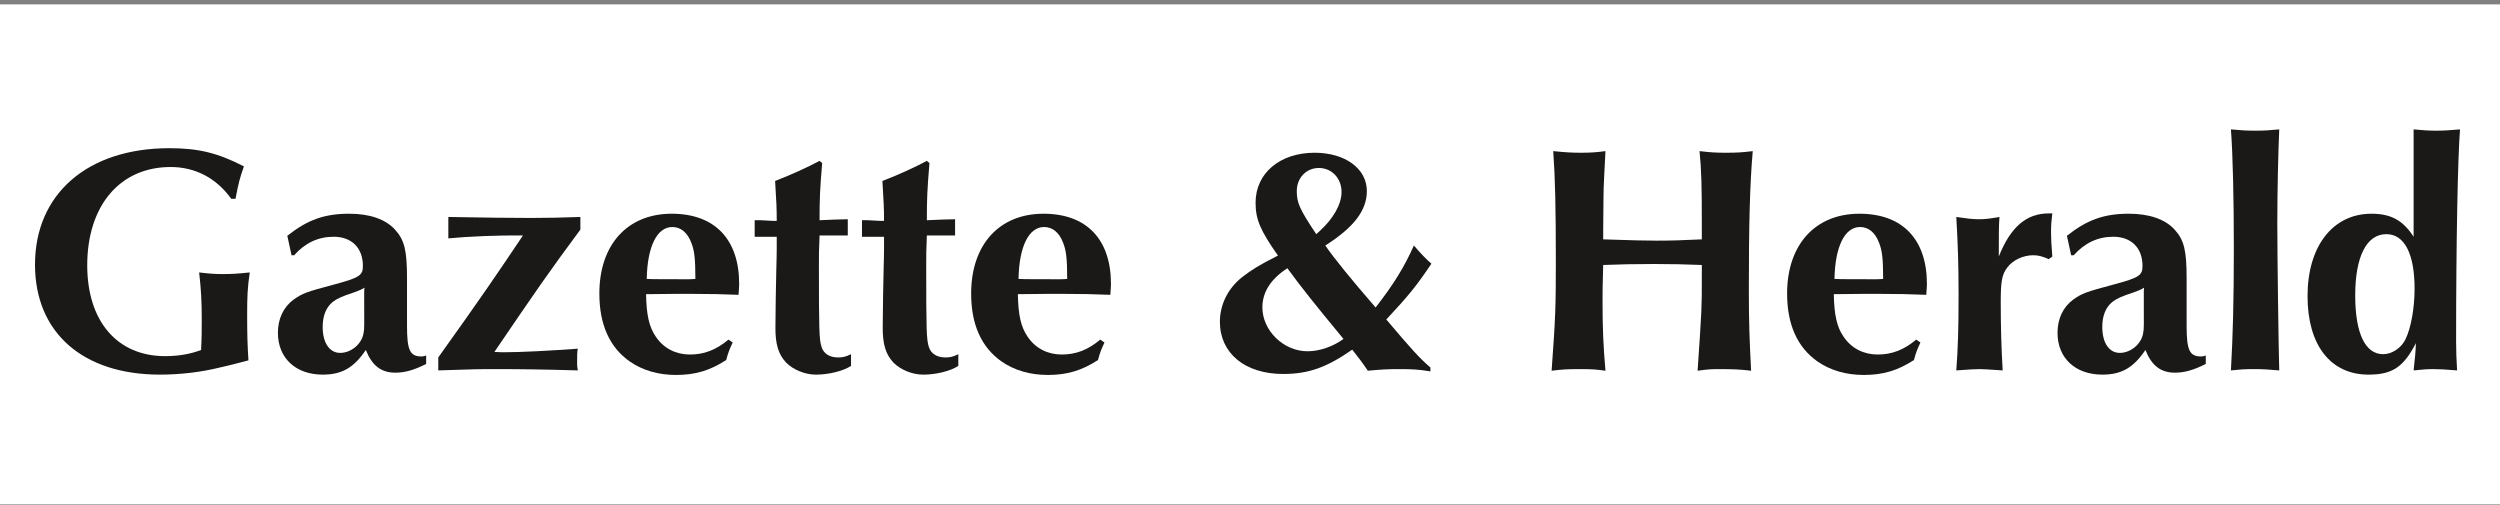
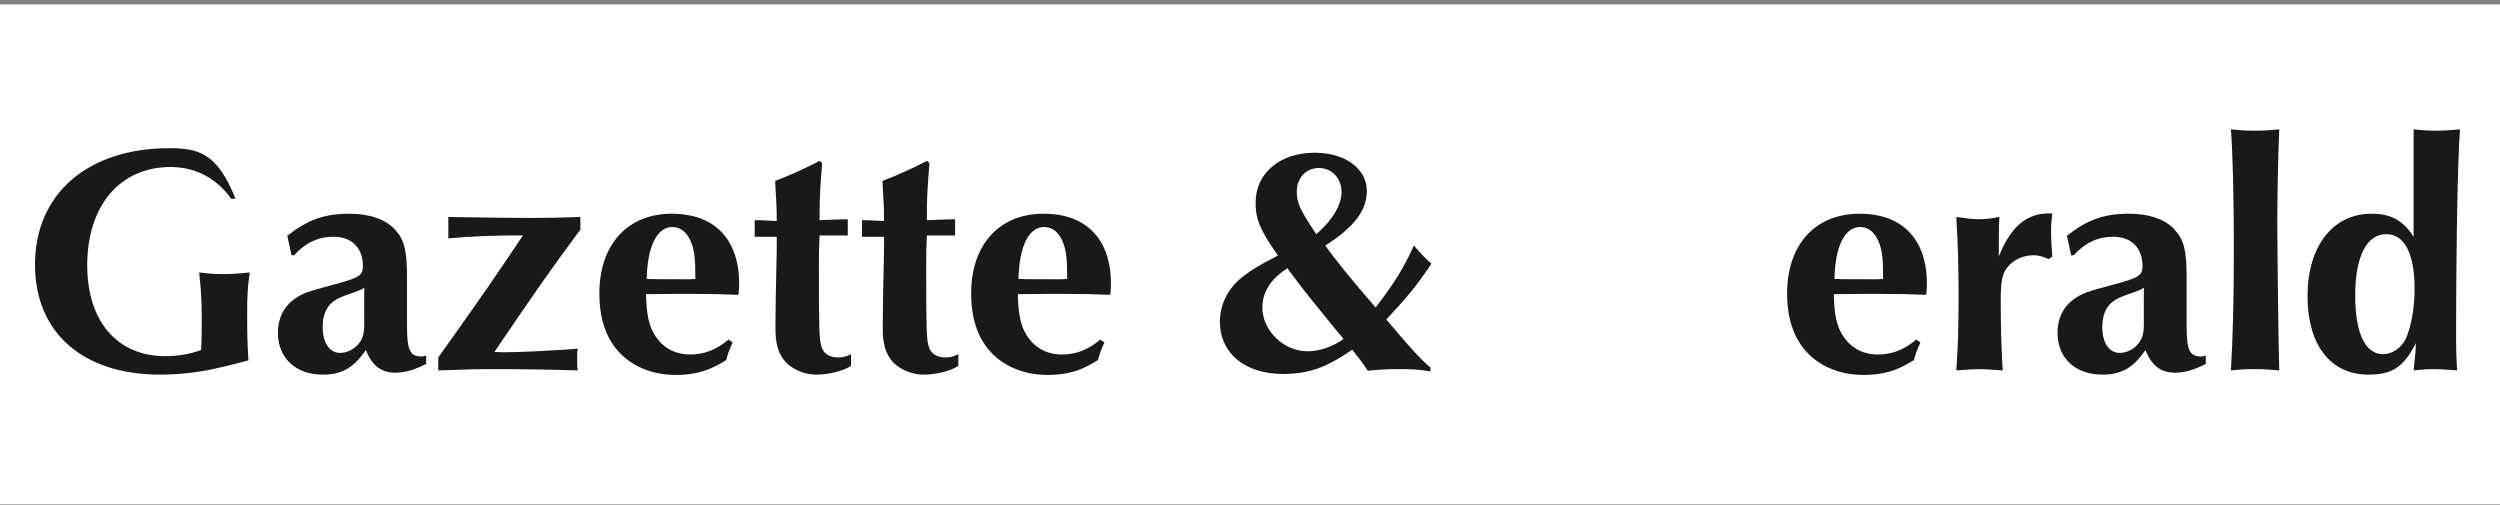
<svg xmlns="http://www.w3.org/2000/svg" width="500" height="101" viewBox="0 0 500 101" fill="none">
  <rect x="0" y="0" width="500" height="101" fill="#808080" stroke="none" />
  <rect width="500" height="100" transform="translate(0 0.877)" fill="white" />
  <path d="M89.667 43.395V44.238V45.6V46.898V47.676C93.561 47.286 99.983 47.028 104.59 47.093C98.752 55.787 96.545 59.031 87.656 71.487V74.082C95.182 73.823 95.701 73.823 99.27 73.823C104.201 73.823 109.001 73.888 115.556 74.082C115.425 73.304 115.425 73.044 115.425 72.525C115.425 71.034 115.425 70.45 115.556 69.735C110.365 70.125 104.201 70.45 100.893 70.45C100.632 70.45 99.789 70.45 98.881 70.384C107.186 58.187 109.715 54.488 116.075 45.925V43.395C111.987 43.524 109.911 43.589 106.147 43.589C102.319 43.589 96.545 43.524 89.667 43.395Z" fill="#1A1918" />
  <path d="M492 25.877C489.794 26.071 488.691 26.135 487.199 26.135C485.772 26.135 484.733 26.071 482.722 25.877V28.666V37.296V45.275V47.352C480.581 44.042 478.181 42.745 474.287 42.745C466.568 42.745 461.507 49.233 461.507 59.225C461.507 69.021 466.112 74.926 473.704 74.926C478.441 74.926 480.711 73.434 483.176 68.633C483.112 70.45 483.046 71.228 482.722 74.082C484.539 73.888 485.447 73.823 486.68 73.823C487.913 73.823 489.016 73.888 491.417 74.082C491.287 71.617 491.221 70.45 491.221 68.244C491.221 48.65 491.546 31.91 492 25.877ZM481.101 67.854C480.258 69.606 478.375 70.838 476.624 70.838C473.056 70.838 471.043 66.686 471.043 59.095C471.043 51.309 473.314 46.832 477.272 46.832C480.906 46.832 482.916 50.79 482.916 57.732C482.916 61.625 482.203 65.583 481.101 67.854Z" fill="#1A1918" />
  <path d="M134.34 42.744C125.517 42.744 119.871 48.908 119.871 58.704C119.871 64.869 121.883 69.41 125.905 72.264C128.501 74.081 131.68 74.99 135.184 74.99C139.012 74.99 141.932 74.147 145.24 72.006C145.63 70.513 145.953 69.734 146.539 68.502L145.695 67.918C143.229 69.994 140.828 70.903 137.974 70.903C135.184 70.903 132.719 69.669 131.162 67.333C129.799 65.388 129.28 62.858 129.215 58.834C134.6 58.77 135.768 58.77 137.908 58.77C142.061 58.77 144.266 58.834 147.706 58.964C147.77 58.056 147.836 57.213 147.836 56.824C147.836 47.869 142.969 42.744 134.34 42.744ZM137.65 55.85C133.886 55.85 130.319 55.85 129.345 55.786C129.475 49.232 131.42 45.404 134.47 45.404C136.157 45.404 137.52 46.508 138.298 48.648C138.881 50.142 139.077 51.763 139.077 55.786C138.492 55.85 137.778 55.85 137.65 55.85Z" fill="#1A1918" />
-   <path d="M345.228 30.548C343.152 30.548 342.114 30.483 339.908 30.223C340.297 34.052 340.363 37.36 340.363 44.692V47.87C336.276 48.066 334.263 48.13 331.279 48.13C329.008 48.13 326.543 48.066 320.639 47.87V45.925L320.703 39.177C320.703 37.36 320.899 34.116 321.093 30.223C319.146 30.483 318.043 30.548 316.162 30.548C314.475 30.548 313.178 30.483 310.648 30.223C311.037 35.737 311.167 41.578 311.167 52.477C311.167 61.172 311.102 63.506 310.323 74.148C312.399 73.888 313.308 73.822 316.098 73.822C318.498 73.822 319.212 73.888 321.093 74.148C320.639 69.021 320.509 65.389 320.509 60.198C320.509 57.992 320.509 57.408 320.639 52.996C324.271 52.867 326.608 52.801 330.889 52.801C334.718 52.801 336.599 52.867 340.363 52.996V55.591C340.363 61.626 340.363 61.69 339.52 74.148C341.401 73.888 342.05 73.822 343.735 73.822C346.592 73.822 348.212 73.888 350.223 74.148C349.9 67.984 349.769 64.415 349.769 57.992C349.769 45.016 349.965 36.907 350.549 30.223C348.472 30.483 347.305 30.548 345.228 30.548Z" fill="#1A1918" />
  <path d="M164.302 69.349C163.846 67.921 163.782 66.169 163.782 53.193C163.782 50.858 163.782 50.209 163.912 47.094H165.21H168.259H169.557V46.121V44.629V43.85C168.129 43.915 168.064 43.85 166.962 43.915L163.912 44.044C163.912 39.893 163.976 38.076 164.431 32.626L163.912 32.172C161.511 33.469 158.332 34.897 155.023 36.195C155.283 40.477 155.347 41.644 155.347 44.175H154.634L152.103 44.044H150.936V44.888V46.251V47.354H152.233H154.374H155.347V49.56C155.347 51.896 155.217 54.232 155.153 59.357L155.088 65.195C155.023 68.959 155.737 70.906 157.23 72.527C158.657 73.954 160.992 74.928 163.198 74.928C165.729 74.928 168.647 74.214 170.206 73.177V70.841C169.103 71.36 168.583 71.49 167.61 71.49C165.923 71.49 164.689 70.71 164.302 69.349Z" fill="#1A1918" />
  <path d="M409.751 42.68C405.275 42.68 402.095 45.404 399.76 51.309C399.76 46.183 399.76 45.534 399.889 43.393C398.073 43.717 397.1 43.847 395.801 43.847C394.504 43.847 393.466 43.717 391.26 43.393C391.585 49.102 391.715 52.8 391.715 59.094C391.715 65.906 391.585 69.669 391.26 74.081C394.05 73.887 394.829 73.821 395.931 73.821C396.774 73.821 397.424 73.887 400.538 74.081C400.279 69.864 400.148 65.452 400.148 60.327C400.148 56.24 400.408 54.876 401.446 53.514C402.549 52.022 404.626 51.049 406.636 51.049C407.676 51.049 408.389 51.243 409.751 51.828L410.464 51.309C410.27 48.908 410.206 47.74 410.206 46.442C410.206 45.08 410.27 44.237 410.464 42.68H409.751Z" fill="#1A1918" />
  <path d="M81.403 65.192V55.72C81.403 50.011 80.884 47.999 79.003 45.924C77.121 43.847 73.942 42.744 69.854 42.744C64.859 42.744 61.486 43.977 57.462 47.156L58.306 51.049H58.825C61.03 48.584 63.626 47.351 66.74 47.351C70.308 47.351 72.579 49.556 72.579 53.19C72.579 55.072 71.931 55.526 66.87 56.888C61.29 58.381 60.512 58.64 58.695 59.938C56.684 61.43 55.581 63.765 55.581 66.556C55.581 71.616 59.149 74.925 64.534 74.925C68.362 74.925 70.762 73.563 73.163 69.994C74.396 73.108 76.212 74.536 79.067 74.536C80.949 74.536 82.831 74.017 85.231 72.784V71.097C84.841 71.227 84.647 71.292 84.323 71.292C81.987 71.292 81.403 70.059 81.403 65.192ZM72.709 66.62C72.384 68.762 70.244 70.577 68.037 70.577C65.897 70.577 64.534 68.566 64.534 65.388C64.534 63.118 65.247 61.43 66.546 60.391C67.454 59.678 68.362 59.288 70.892 58.445C71.801 58.121 72.255 57.927 72.904 57.537C72.838 57.927 72.838 58.25 72.838 58.51C72.838 65.582 72.904 65.582 72.709 66.62Z" fill="#1A1918" />
-   <path d="M44.631 54.813C43.008 54.813 41.971 54.747 39.828 54.487C40.218 57.927 40.348 60.198 40.348 63.895C40.348 65.972 40.348 67.463 40.218 69.994C38.013 70.837 35.612 71.227 33.017 71.227C23.414 71.227 17.446 64.219 17.446 53.06C17.446 41.123 23.998 33.402 34.12 33.402C39.051 33.402 43.268 35.608 46.252 39.76H47.095C47.809 36.192 47.875 35.932 48.783 33.272C43.462 30.548 39.635 29.639 33.86 29.639C17.51 29.639 7 38.787 7 52.93C7 66.49 16.536 74.925 31.979 74.925C36.13 74.925 40.348 74.407 43.982 73.498C45.344 73.174 46.772 72.85 48.199 72.46C48.393 72.394 48.913 72.265 49.69 72.07C49.496 69.021 49.432 66.945 49.432 63.117C49.432 59.224 49.496 57.602 49.95 54.487C47.485 54.747 46.252 54.813 44.631 54.813Z" fill="#1A1918" />
+   <path d="M44.631 54.813C43.008 54.813 41.971 54.747 39.828 54.487C40.218 57.927 40.348 60.198 40.348 63.895C40.348 65.972 40.348 67.463 40.218 69.994C38.013 70.837 35.612 71.227 33.017 71.227C23.414 71.227 17.446 64.219 17.446 53.06C17.446 41.123 23.998 33.402 34.12 33.402C39.051 33.402 43.268 35.608 46.252 39.76H47.095C43.462 30.548 39.635 29.639 33.86 29.639C17.51 29.639 7 38.787 7 52.93C7 66.49 16.536 74.925 31.979 74.925C36.13 74.925 40.348 74.407 43.982 73.498C45.344 73.174 46.772 72.85 48.199 72.46C48.393 72.394 48.913 72.265 49.69 72.07C49.496 69.021 49.432 66.945 49.432 63.117C49.432 59.224 49.496 57.602 49.95 54.487C47.485 54.747 46.252 54.813 44.631 54.813Z" fill="#1A1918" />
  <path d="M185.761 69.349C185.306 67.921 185.242 66.169 185.242 53.193C185.242 50.858 185.242 50.209 185.372 47.094H186.669H189.719H191.017V46.121V44.629V43.85C189.589 43.915 189.524 43.85 188.421 43.915L185.372 44.044C185.372 39.893 185.436 38.076 185.891 32.626L185.372 32.172C182.971 33.469 179.792 34.897 176.483 36.195C176.743 40.477 176.807 41.644 176.807 44.175H176.094L173.563 44.044H172.396V44.888V46.251V47.354H173.693H175.834H176.807V49.56C176.807 51.896 176.677 54.232 176.613 59.357L176.548 65.195C176.483 68.959 177.197 70.906 178.69 72.527C180.117 73.954 182.452 74.928 184.658 74.928C187.189 74.928 190.107 74.214 191.665 73.177V70.841C190.563 71.36 190.043 71.49 189.07 71.49C187.383 71.49 186.149 70.71 185.761 69.349Z" fill="#1A1918" />
  <path d="M371.891 42.744C363.067 42.744 357.422 48.908 357.422 58.704C357.422 64.869 359.433 69.41 363.456 72.264C366.051 74.081 369.231 74.99 372.735 74.99C376.562 74.99 379.481 74.147 382.791 72.006C383.18 70.513 383.504 69.734 384.088 68.502L383.245 67.918C380.779 69.994 378.379 70.903 375.523 70.903C372.735 70.903 370.268 69.669 368.711 67.333C367.348 65.388 366.83 62.858 366.764 58.834C372.149 58.77 373.318 58.77 375.459 58.77C379.611 58.77 381.817 58.834 385.255 58.964C385.321 58.056 385.385 57.213 385.385 56.824C385.385 47.869 380.52 42.744 371.891 42.744ZM375.199 55.85C371.436 55.85 367.868 55.85 366.895 55.786C367.024 49.232 368.971 45.404 372.021 45.404C373.708 45.404 375.07 46.508 375.848 48.648C376.432 50.142 376.627 51.763 376.627 55.786C376.042 55.85 375.329 55.85 375.199 55.85Z" fill="#1A1918" />
  <path d="M282.778 49.102C280.831 53.449 278.755 56.823 275.122 61.495C270.385 56.044 266.688 51.502 265.065 49.102C270.775 45.468 273.37 42.096 273.37 38.202C273.37 33.725 269.023 30.547 262.924 30.547C255.982 30.547 251.116 34.635 251.116 40.539C251.116 43.847 252.025 46.054 255.592 51.113C251.765 53.059 250.402 53.903 248.391 55.46C245.601 57.667 243.979 60.911 243.979 64.349C243.979 70.643 248.975 74.794 256.631 74.794C261.691 74.794 265.325 73.497 270.45 69.929C271.942 71.81 272.656 72.783 273.565 74.146C276.29 73.887 277.587 73.821 279.858 73.821C282.454 73.821 283.686 73.887 286.086 74.276V73.497C284.011 71.746 282.129 69.669 277.263 63.895C281.739 59.094 283.232 57.277 286.281 52.736C285.438 52.022 284.205 50.789 282.778 49.102ZM263.767 33.596C266.364 33.596 268.309 35.672 268.309 38.396C268.309 40.927 266.558 43.847 263.897 46.248L263.248 46.831C259.875 41.771 259.356 40.539 259.356 38.202C259.356 35.608 261.237 33.596 263.767 33.596ZM261.497 70.253C256.696 70.253 252.478 66.101 252.478 61.495C252.478 58.444 254.101 55.849 257.473 53.643C260.264 57.473 262.86 60.716 268.698 67.788C266.558 69.345 263.897 70.253 261.497 70.253Z" fill="#1A1918" />
  <path d="M437.325 65.192V55.72C437.325 50.011 436.806 47.999 434.925 45.924C433.042 43.847 429.863 42.744 425.776 42.744C420.779 42.744 417.405 43.977 413.384 47.156L414.228 51.049H414.747C416.951 48.584 419.548 47.351 422.662 47.351C426.23 47.351 428.501 49.556 428.501 53.19C428.501 55.072 427.851 55.526 422.792 56.888C417.212 58.381 416.434 58.64 414.617 59.938C412.604 61.43 411.503 63.765 411.503 66.556C411.503 71.616 415.071 74.925 420.456 74.925C424.283 74.925 426.684 73.563 429.085 69.994C430.317 73.108 432.134 74.536 434.989 74.536C436.87 74.536 438.752 74.017 441.153 72.784V71.097C440.763 71.227 440.569 71.292 440.244 71.292C437.909 71.292 437.325 70.059 437.325 65.192ZM428.631 66.62C428.306 68.762 426.166 70.577 423.959 70.577C421.819 70.577 420.456 68.566 420.456 65.388C420.456 63.118 421.169 61.43 422.467 60.391C423.375 59.678 424.283 59.288 426.814 58.445C427.723 58.121 428.177 57.927 428.825 57.537C428.76 57.927 428.76 58.25 428.76 58.51C428.76 65.582 428.825 65.582 428.631 66.62Z" fill="#1A1918" />
  <path d="M208.7 42.744C199.875 42.744 194.23 48.908 194.23 58.704C194.23 64.869 196.243 69.41 200.265 72.264C202.861 74.081 206.039 74.99 209.543 74.99C213.371 74.99 216.291 74.147 219.599 72.006C219.989 70.513 220.313 69.734 220.896 68.502L220.053 67.918C217.588 69.994 215.188 70.903 212.333 70.903C209.543 70.903 207.077 69.669 205.52 67.333C204.158 65.388 203.639 62.858 203.575 58.834C208.96 58.77 210.127 58.77 212.267 58.77C216.421 58.77 218.626 58.834 222.066 58.964C222.13 58.056 222.195 57.213 222.195 56.824C222.195 47.869 217.329 42.744 208.7 42.744ZM212.008 55.85C208.246 55.85 204.676 55.85 203.704 55.786C203.833 49.232 205.78 45.404 208.829 45.404C210.516 45.404 211.879 46.508 212.657 48.648C213.241 50.142 213.437 51.763 213.437 55.786C212.851 55.85 212.138 55.85 212.008 55.85Z" fill="#1A1918" />
  <path d="M450.985 26.135C449.362 26.135 448.26 26.071 446.184 25.877C446.573 31.002 446.767 39.825 446.767 49.687C446.767 60.328 446.573 67.205 446.184 74.082C448.065 73.888 448.908 73.822 450.595 73.822C452.542 73.822 453.709 73.888 455.85 74.082C455.72 70.514 455.462 50.79 455.462 44.626C455.462 38.009 455.656 30.158 455.85 25.877C453.839 26.071 452.801 26.135 450.985 26.135Z" fill="#1A1918" />
</svg>